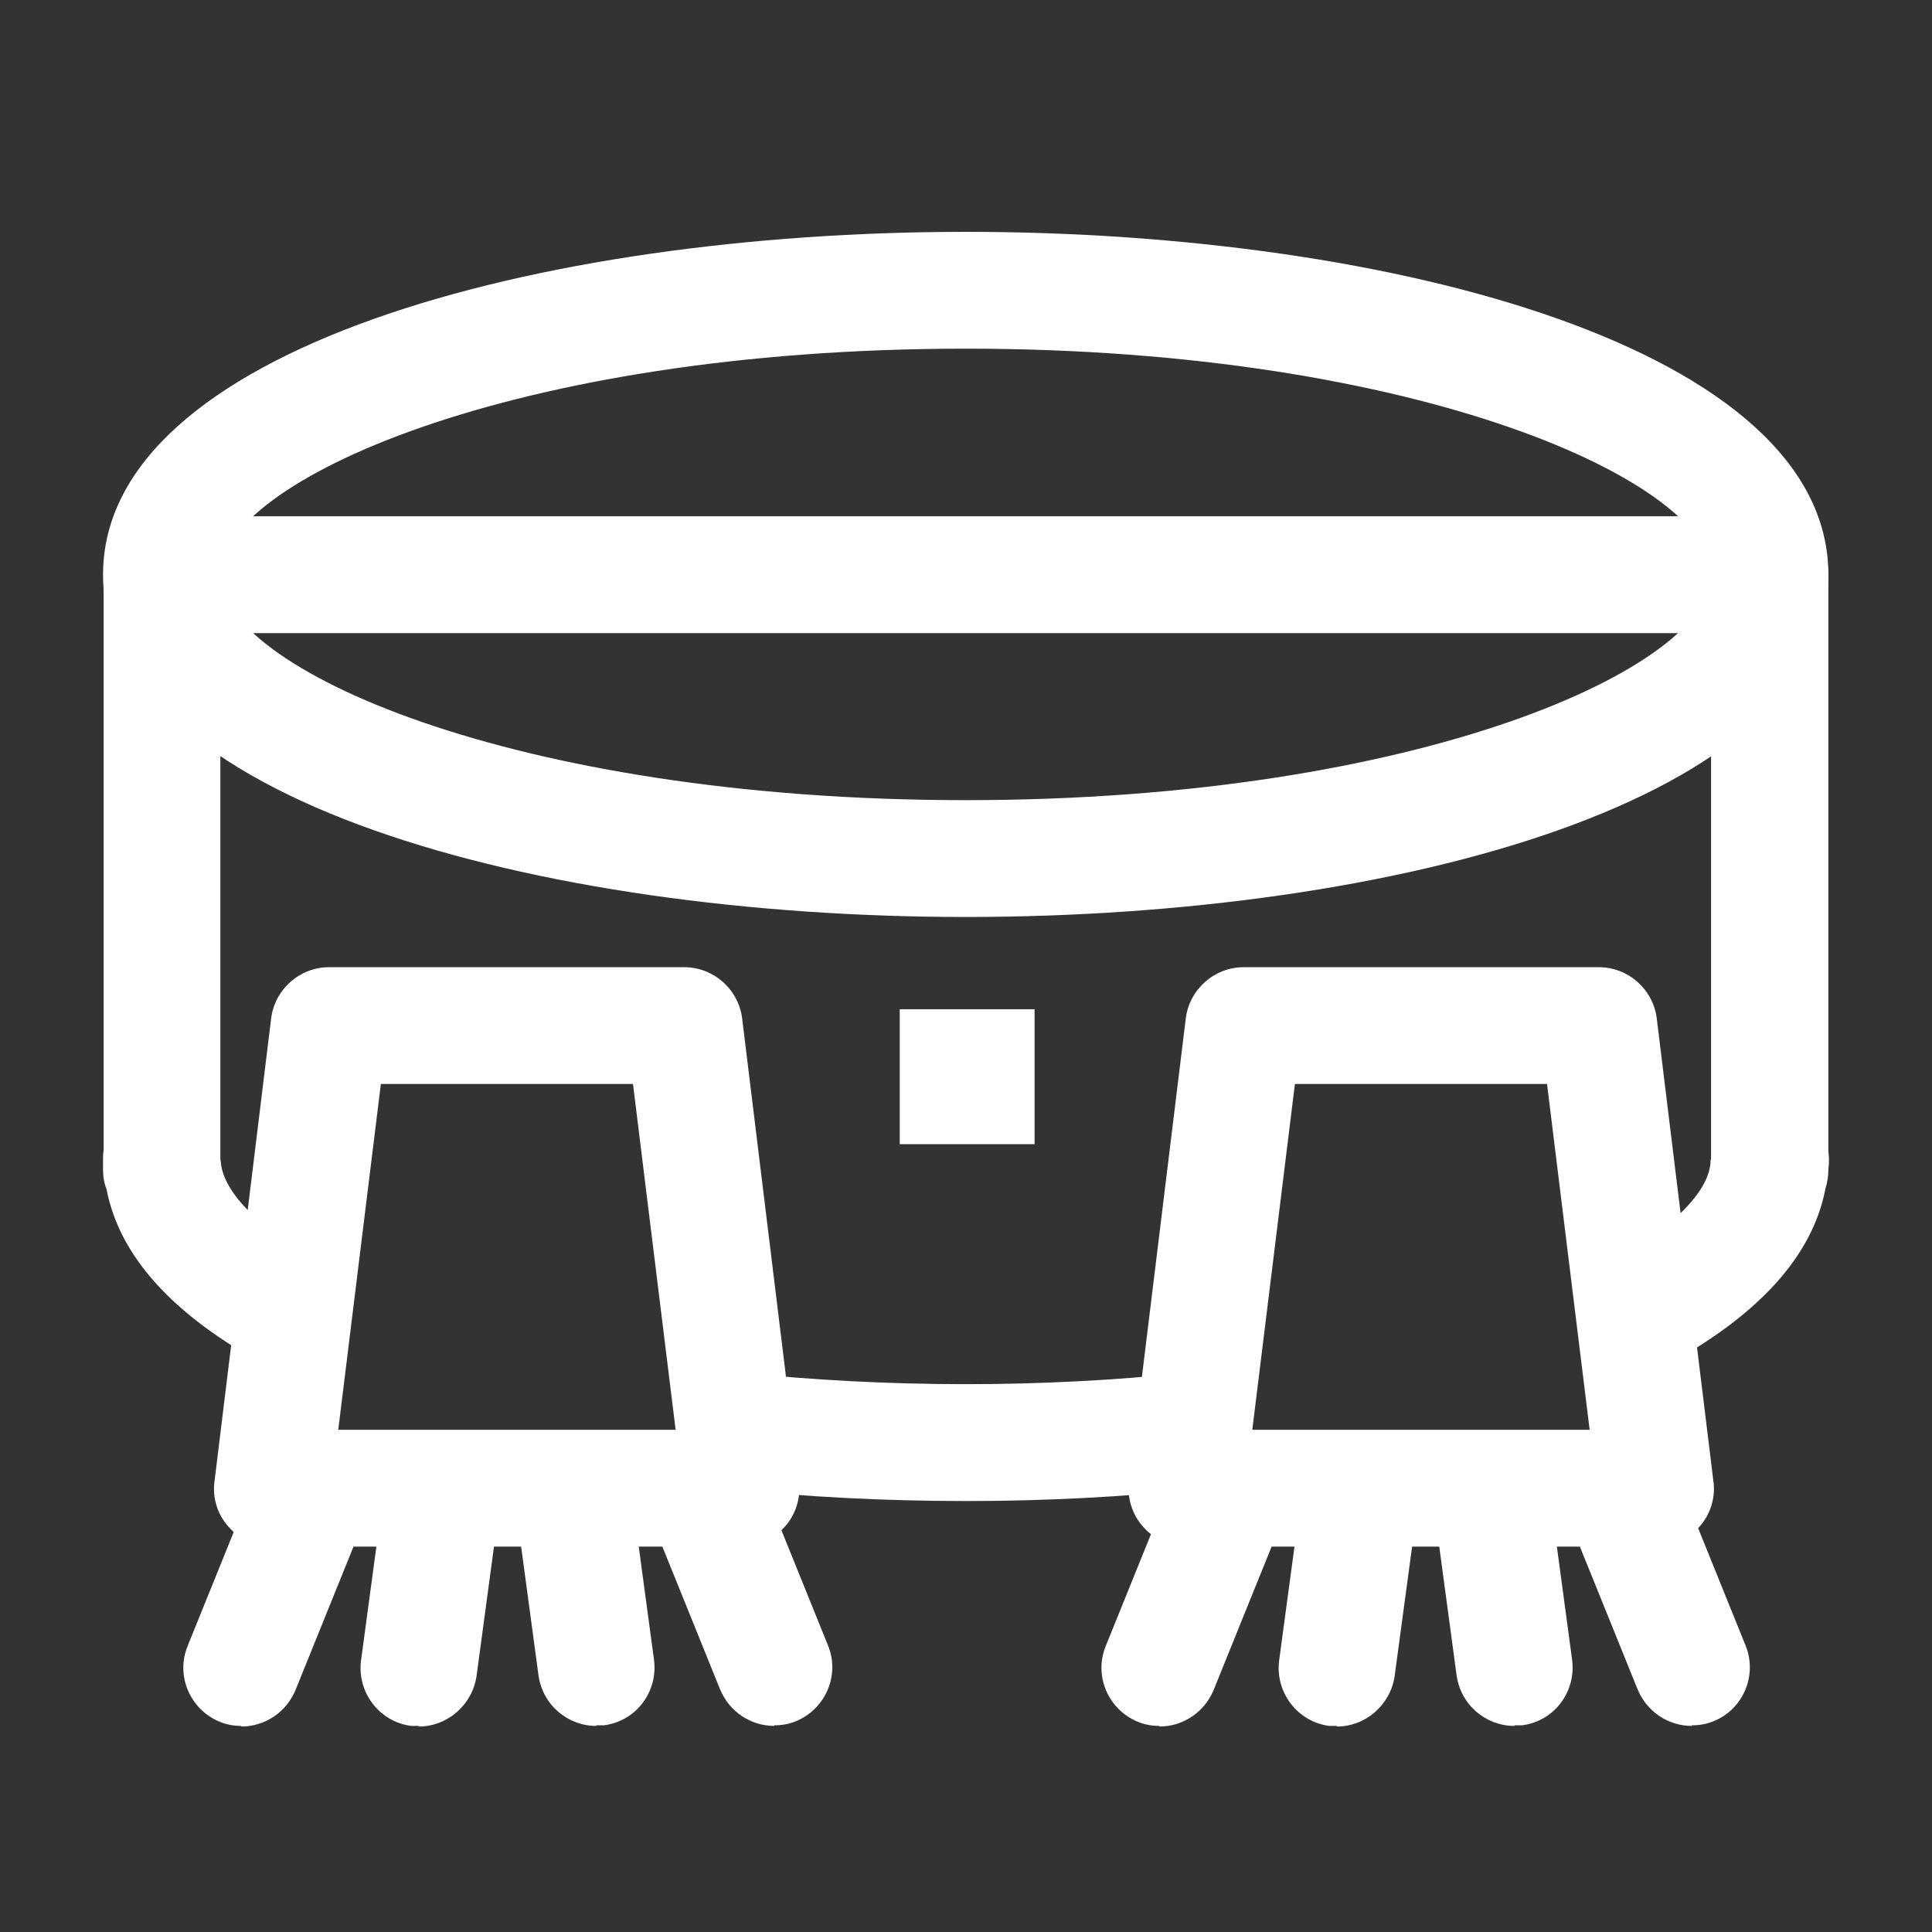
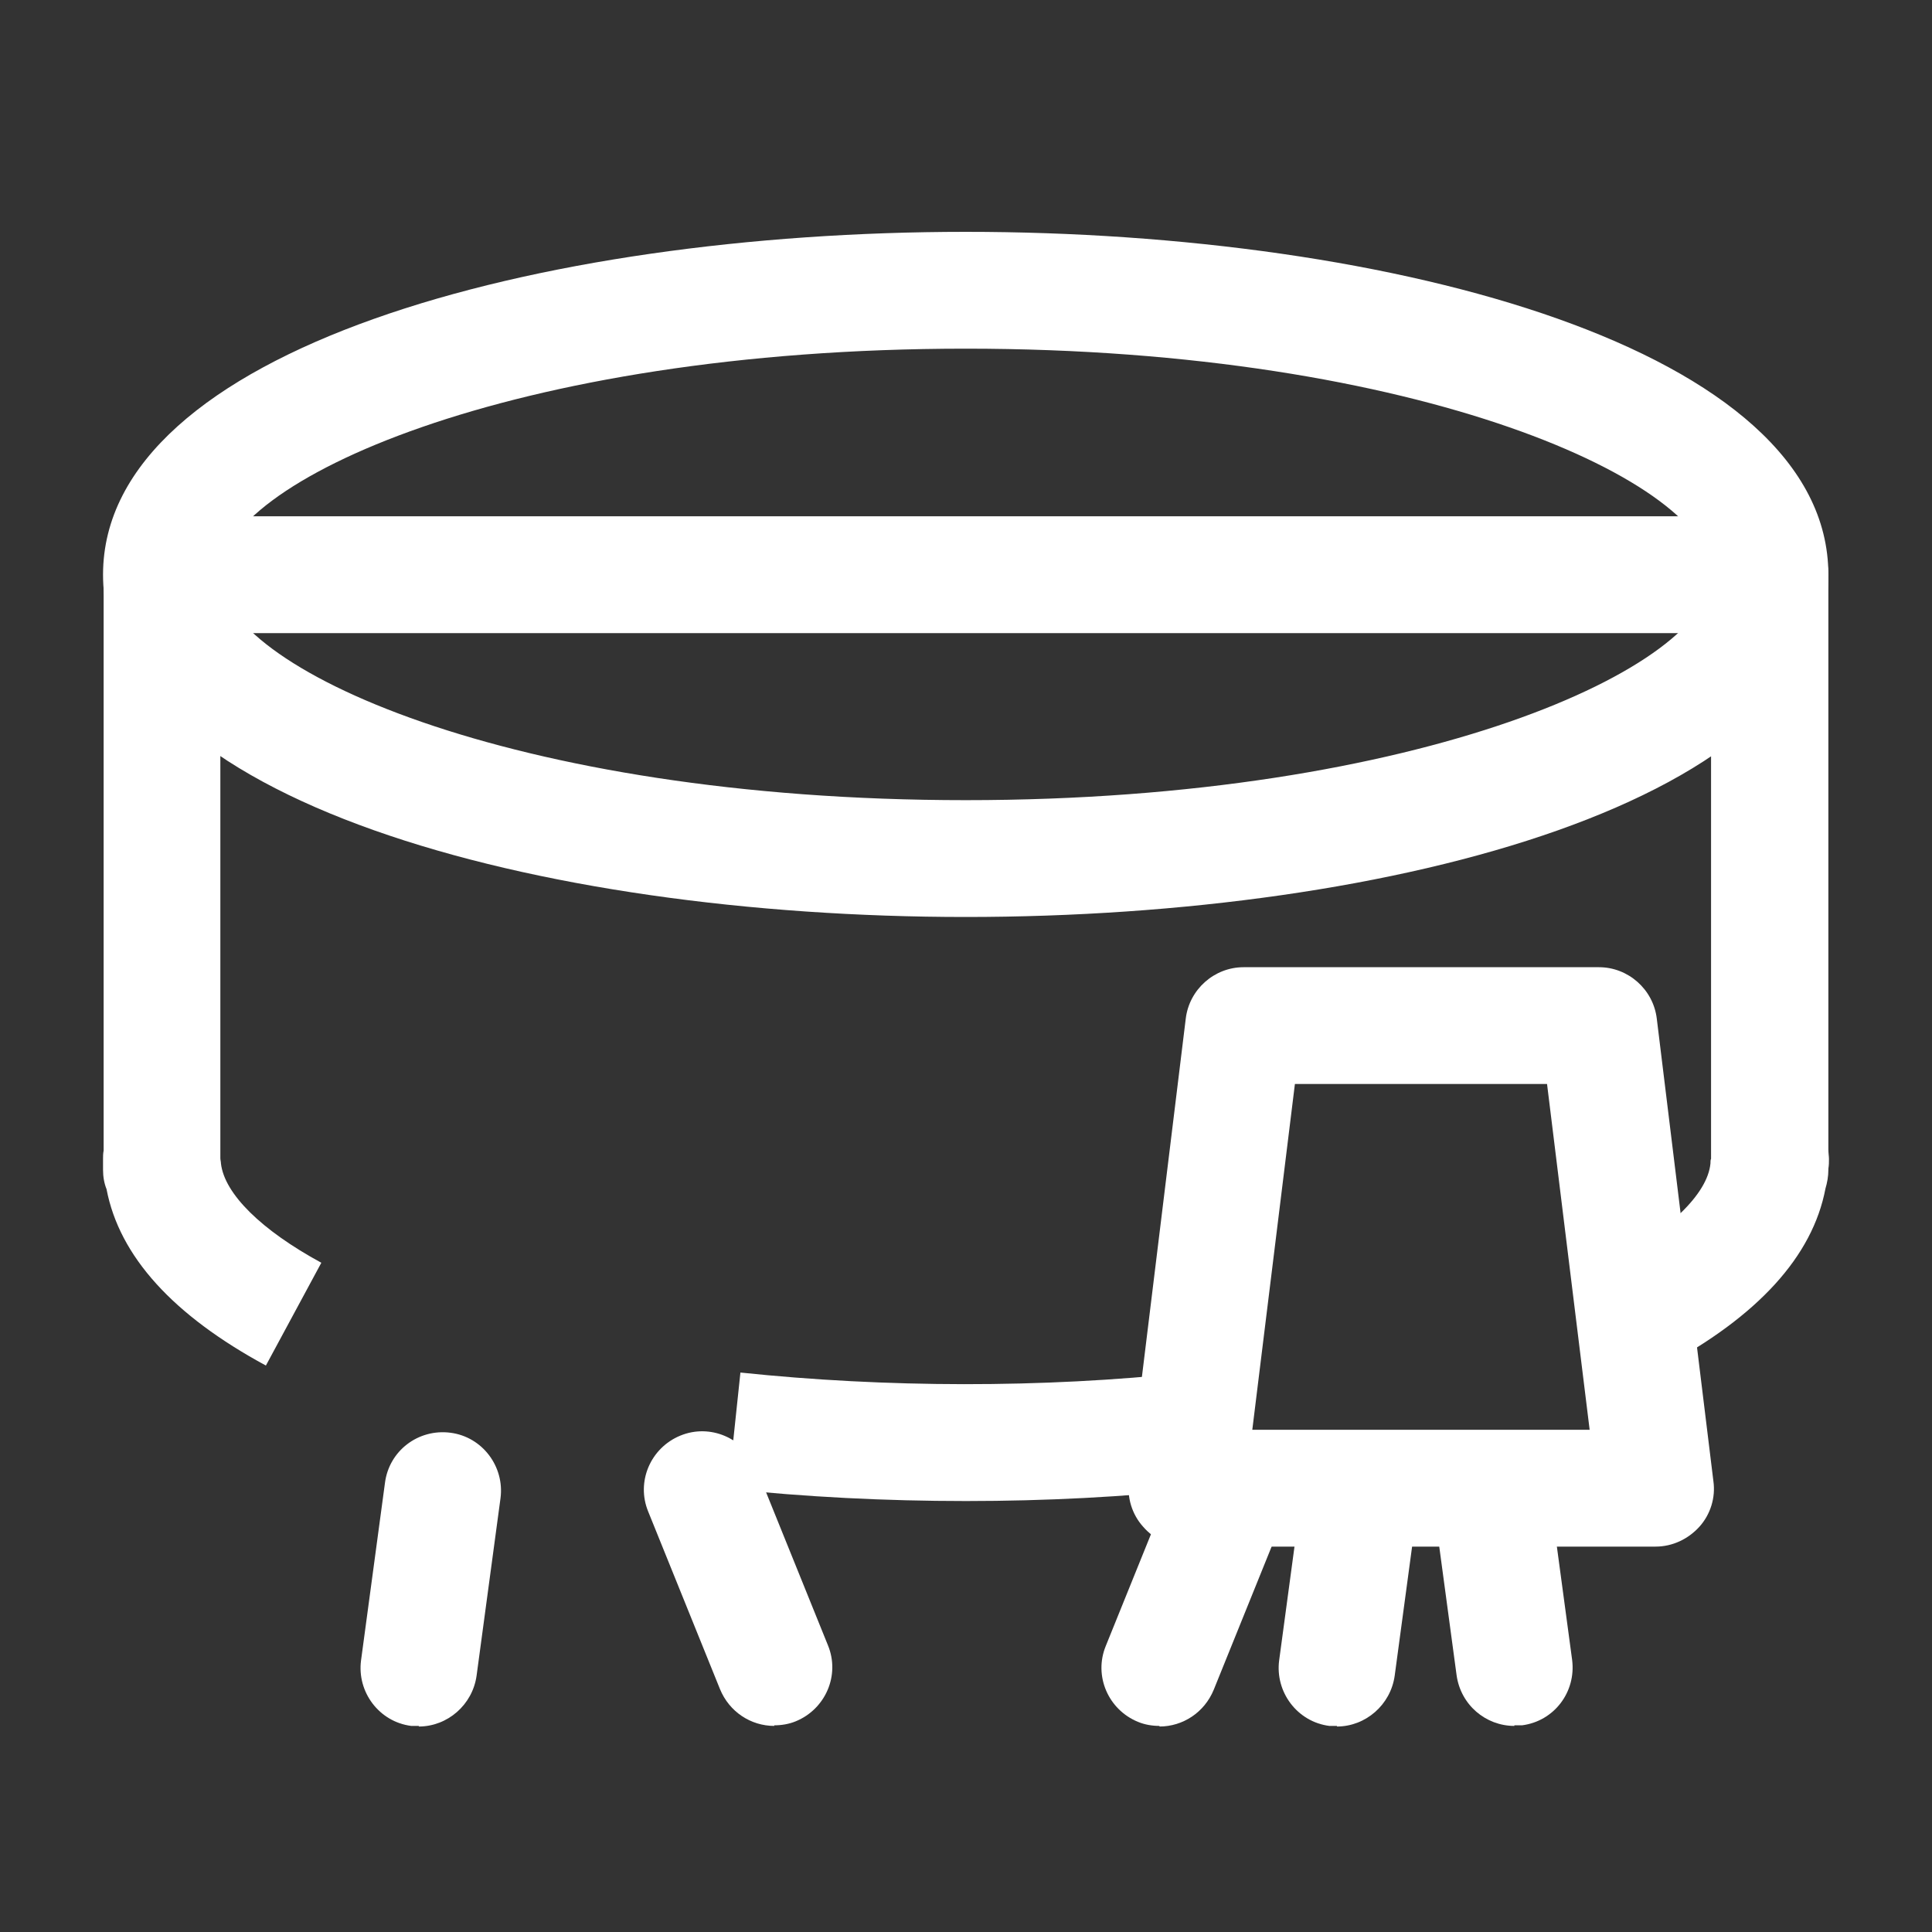
<svg xmlns="http://www.w3.org/2000/svg" width="75" height="75" viewBox="0 0 75 75" fill="none">
  <rect x="0" y="0" width="75" height="75" fill="#333333" stroke="none" />
  <g clip-path="url(#clip0_458_24502)">
    <path d="M37.489 35.597C20.858 35.597 4 31.039 4 22.31C4 13.58 20.858 9 37.489 9C54.12 9 70.977 13.557 70.977 22.31C70.977 31.062 54.12 35.597 37.489 35.597ZM37.489 13.535C19.815 13.535 8.532 18.727 8.532 22.31C8.532 25.892 19.815 31.062 37.489 31.062C55.162 31.062 66.446 25.869 66.446 22.31C66.446 18.75 55.162 13.535 37.489 13.535Z" fill="white" />
-     <path d="M28.788 60.039H10.571C9.914 60.039 9.302 59.767 8.871 59.268C8.441 58.792 8.237 58.135 8.328 57.5L10.525 39.542C10.662 38.408 11.636 37.547 12.769 37.547H26.567C27.7 37.547 28.675 38.408 28.811 39.542L31.008 57.5C31.099 58.135 30.895 58.792 30.465 59.268C30.034 59.744 29.422 60.039 28.765 60.039H28.788ZM26.228 55.504L24.573 42.081H14.785L13.131 55.504H26.228Z" fill="white" />
    <path d="M64.27 60.039H46.076C45.419 60.039 44.807 59.767 44.377 59.268C43.946 58.792 43.742 58.135 43.833 57.5L46.031 39.542C46.167 38.408 47.141 37.547 48.274 37.547H62.073C63.206 37.547 64.18 38.408 64.316 39.542L66.514 57.5C66.604 58.135 66.4 58.792 65.97 59.268C65.539 59.744 64.928 60.039 64.27 60.039ZM61.71 55.504L60.056 42.081H50.268L48.614 55.504H61.71Z" fill="white" />
    <path d="M64.52 53.078L62.39 49.065C64.814 47.773 66.287 46.344 66.4 45.165C66.4 45.097 66.4 45.029 66.423 44.984V24.577H8.554V44.847C8.554 44.847 8.554 44.938 8.554 44.961C8.554 45.029 8.577 45.097 8.577 45.165C8.713 46.344 10.14 47.75 12.474 49.02L10.322 53.01C6.719 51.06 4.634 48.77 4.136 46.163C4.045 45.936 4 45.687 4 45.414V45.278C4 45.278 4 45.074 4 44.984C4 44.893 4 44.779 4.023 44.666V22.31C4.023 21.062 5.042 20.042 6.288 20.042H68.712C69.958 20.042 70.977 21.062 70.977 22.31V44.621C70.977 44.757 71 44.893 71 44.984C71 45.12 71 45.233 70.977 45.369V45.414C70.977 45.664 70.932 45.913 70.864 46.14C70.366 48.77 68.236 51.106 64.542 53.078H64.52Z" fill="white" />
    <path d="M37.489 58.27C34.362 58.27 31.258 58.112 28.267 57.794L28.743 53.282C34.362 53.872 40.457 53.895 46.121 53.282L46.597 57.794C43.629 58.112 40.593 58.27 37.511 58.27H37.489Z" fill="white" />
-     <path d="M9.37 67C9.098 67 8.804 66.955 8.532 66.841C7.376 66.365 6.81 65.05 7.285 63.894L10.072 57.001C10.548 55.844 11.862 55.278 13.018 55.754C14.174 56.23 14.74 57.545 14.264 58.701L11.477 65.594C11.115 66.478 10.276 67.023 9.37 67.023V67Z" fill="white" />
    <path d="M16.258 67C16.258 67 16.054 67 15.963 67C14.717 66.841 13.856 65.685 14.015 64.46L14.944 57.568C15.102 56.321 16.235 55.459 17.482 55.618C18.728 55.776 19.589 56.933 19.43 58.157L18.501 65.05C18.343 66.184 17.368 67.023 16.258 67.023V67Z" fill="white" />
-     <path d="M23.146 67C22.036 67 21.062 66.184 20.903 65.027L19.974 58.135C19.815 56.887 20.676 55.754 21.923 55.595C23.169 55.414 24.302 56.298 24.46 57.545L25.389 64.438C25.548 65.685 24.687 66.819 23.441 66.977C23.35 66.977 23.237 66.977 23.146 66.977V67Z" fill="white" />
    <path d="M30.057 67C29.151 67 28.312 66.456 27.95 65.572L25.163 58.679C24.687 57.522 25.253 56.207 26.409 55.731C27.564 55.255 28.879 55.822 29.354 56.978L32.141 63.871C32.617 65.027 32.051 66.342 30.895 66.819C30.623 66.932 30.329 66.977 30.057 66.977V67Z" fill="white" />
    <path d="M45.011 67C44.739 67 44.445 66.955 44.173 66.841C43.017 66.365 42.451 65.05 42.927 63.894L45.714 57.001C46.189 55.844 47.504 55.278 48.659 55.754C49.815 56.23 50.381 57.545 49.905 58.701L47.118 65.594C46.756 66.478 45.917 67.023 45.011 67.023V67Z" fill="white" />
    <path d="M51.899 67C51.899 67 51.695 67 51.605 67C50.358 66.841 49.498 65.685 49.656 64.46L50.585 57.568C50.744 56.321 51.899 55.459 53.123 55.618C54.369 55.776 55.23 56.933 55.071 58.157L54.142 65.05C53.984 66.184 53.01 67.023 51.899 67.023V67Z" fill="white" />
    <path d="M58.787 67C57.677 67 56.703 66.184 56.544 65.027L55.615 58.135C55.457 56.887 56.318 55.754 57.564 55.595C58.81 55.414 59.943 56.298 60.102 57.545L61.03 64.438C61.189 65.685 60.328 66.819 59.082 66.977C58.991 66.977 58.878 66.977 58.787 66.977V67Z" fill="white" />
-     <path d="M65.675 67C64.769 67 63.931 66.456 63.568 65.572L60.781 58.679C60.305 57.522 60.872 56.184 62.027 55.731C63.183 55.255 64.497 55.822 64.973 56.978L67.76 63.871C68.236 65.027 67.669 66.365 66.514 66.819C66.242 66.932 65.947 66.977 65.675 66.977V67Z" fill="white" />
-     <path d="M40.162 39.179H34.928V44.417H40.162V39.179Z" fill="white" />
  </g>
  <defs>
    <clipPath id="clip0_458_24502">
      <rect width="75" height="75" fill="white" />
    </clipPath>
  </defs>
</svg>